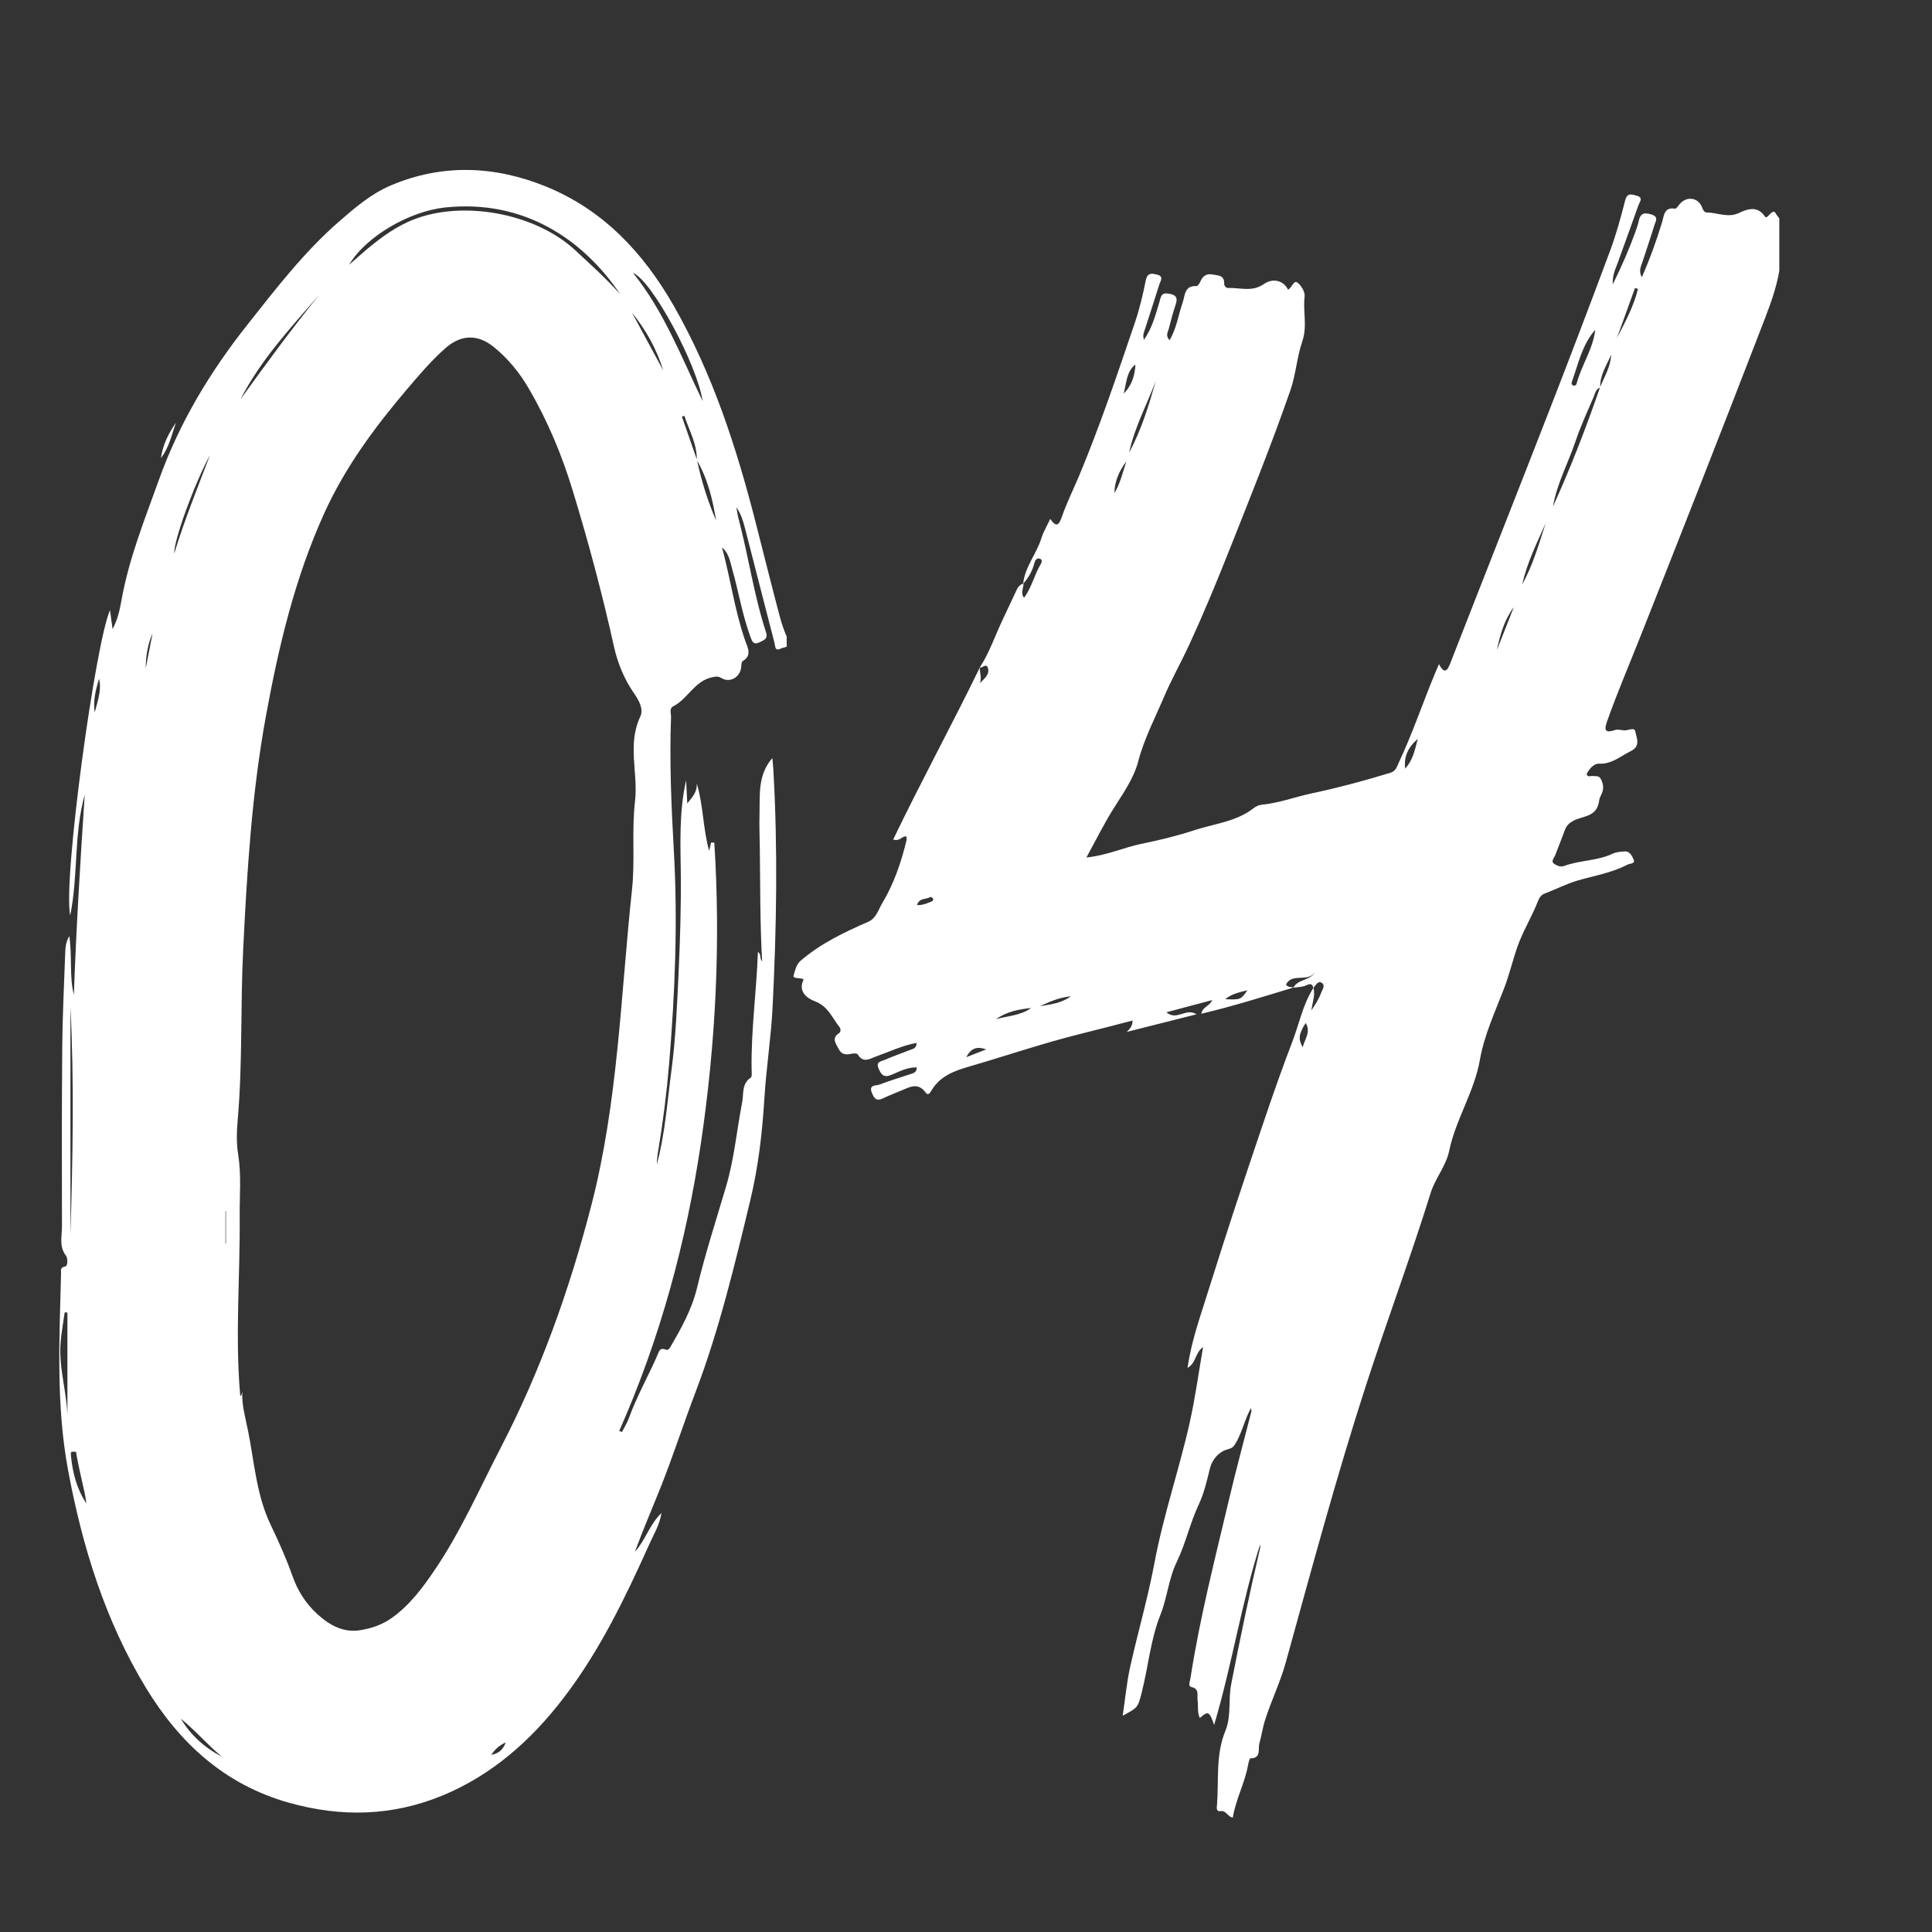
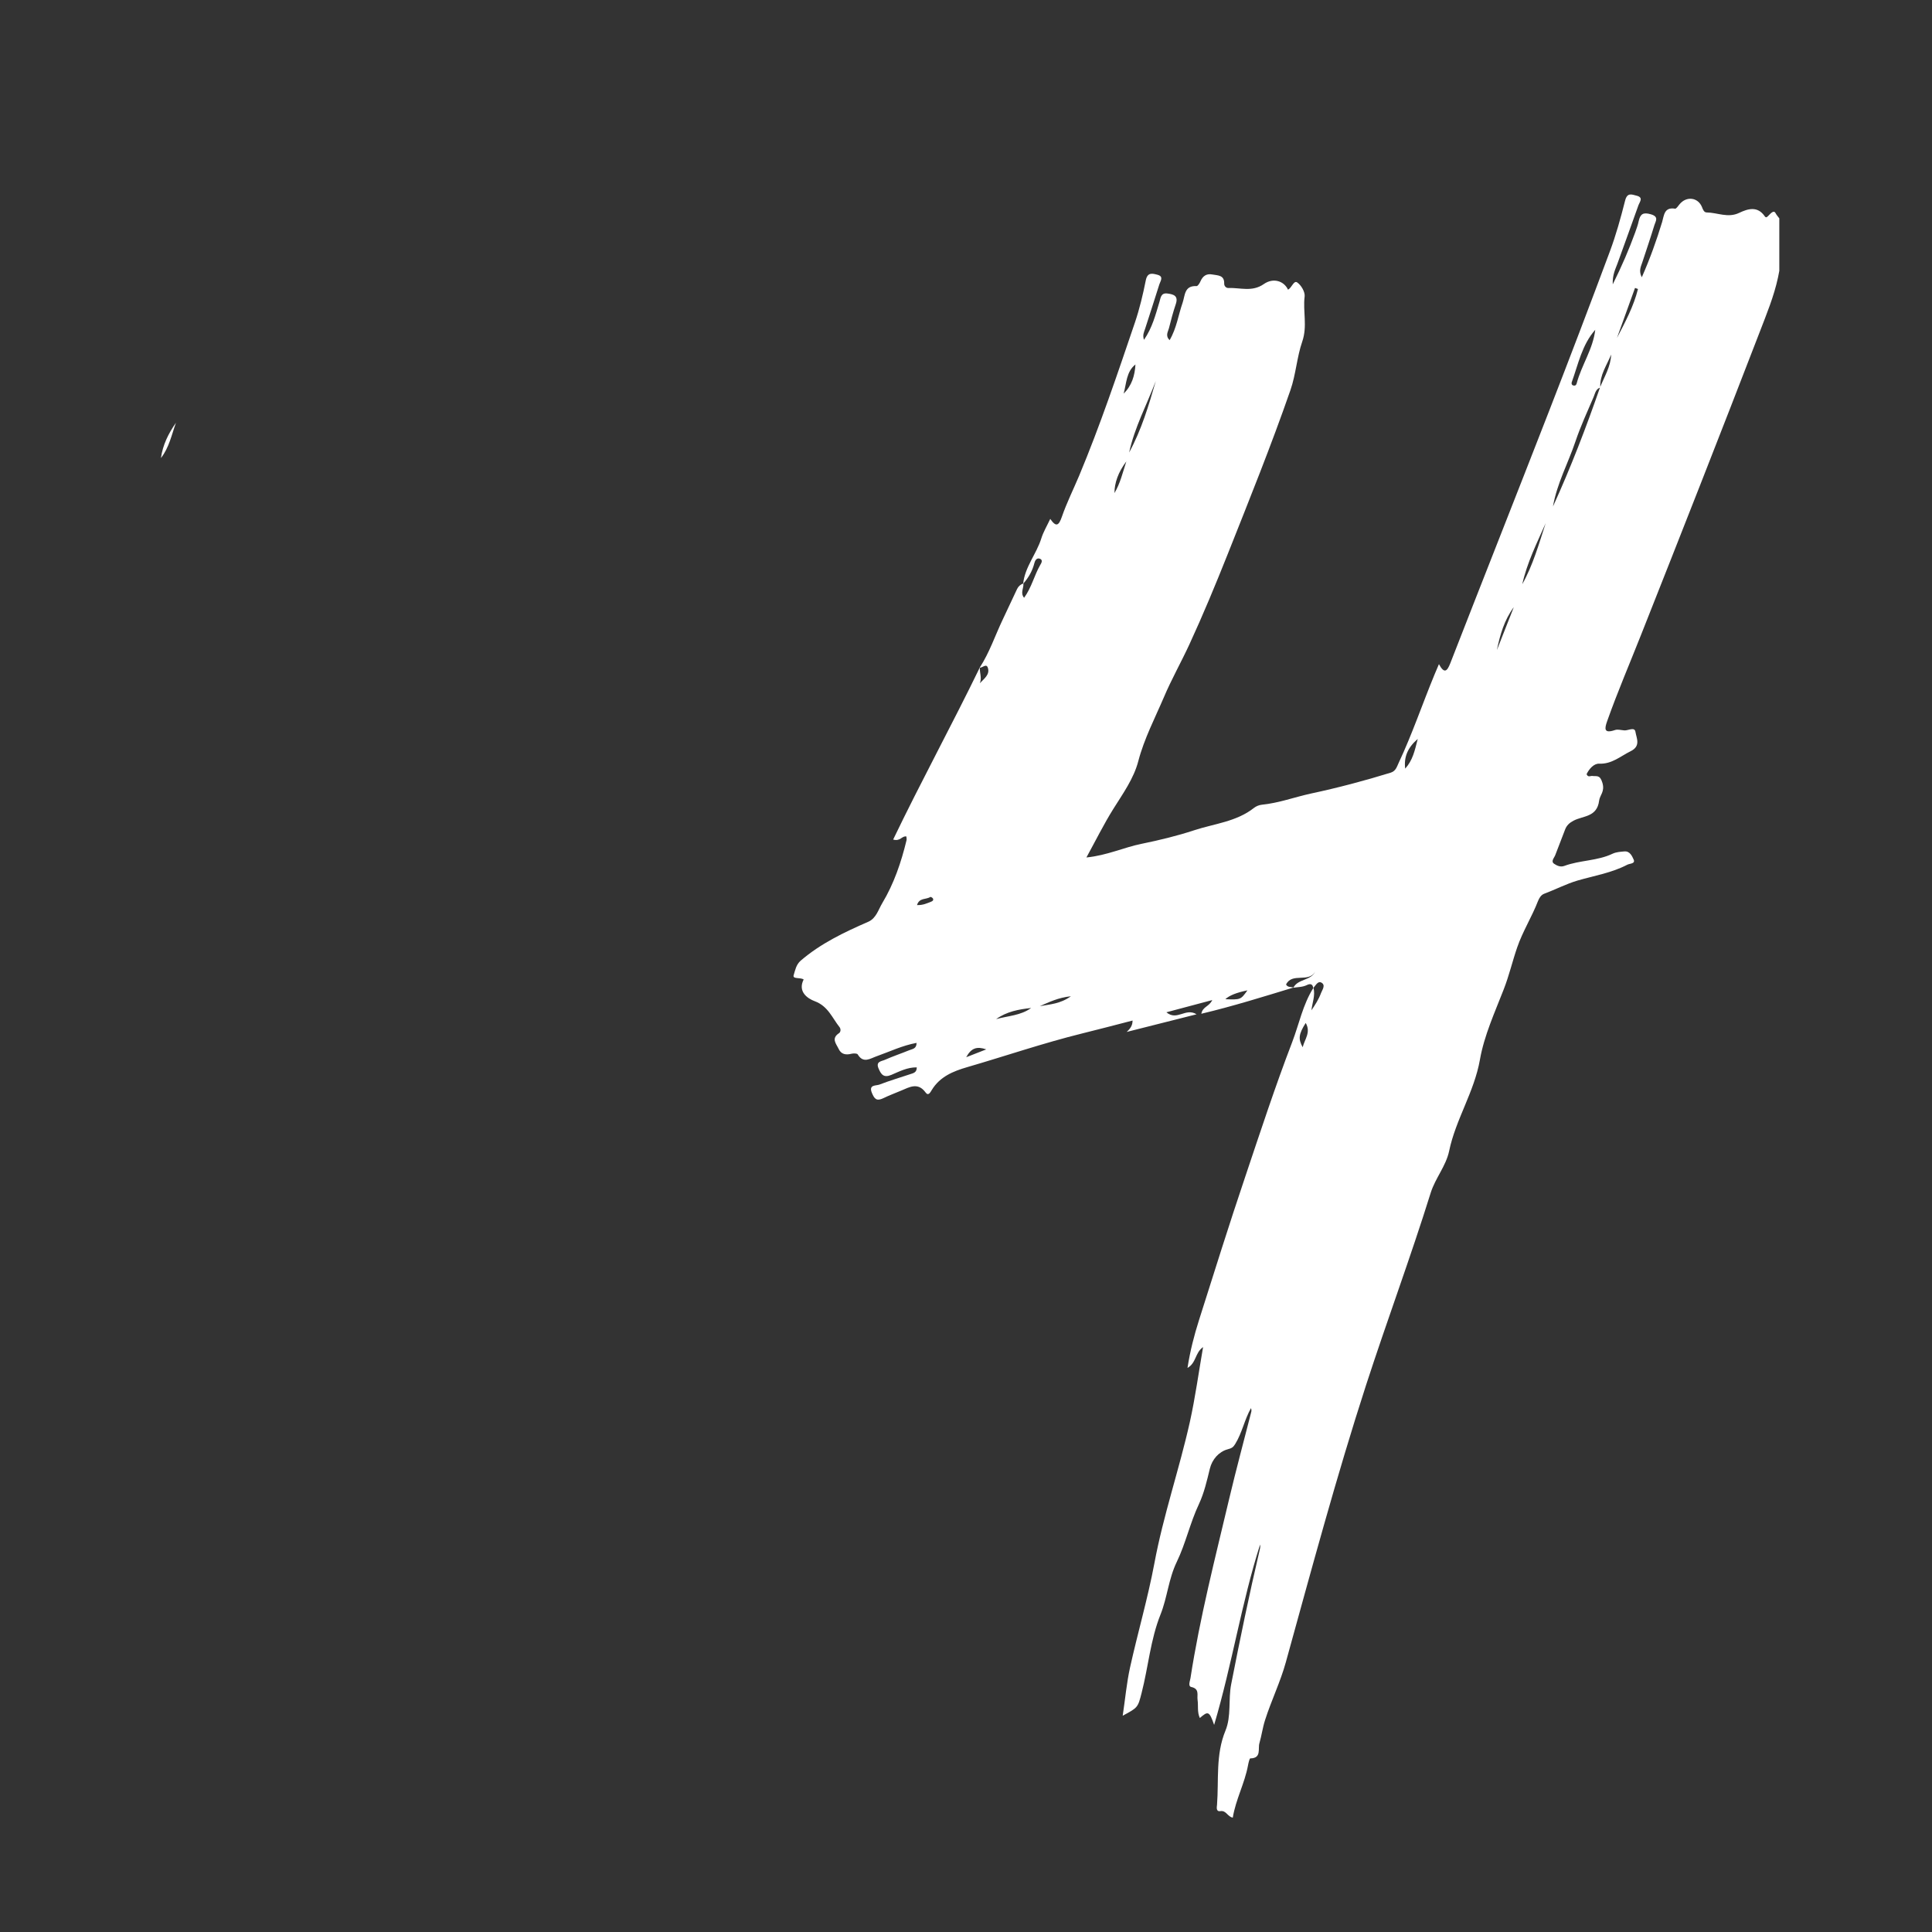
<svg xmlns="http://www.w3.org/2000/svg" width="150" viewBox="0 0 112.5 112.5" height="150" preserveAspectRatio="xMidYMid meet">
  <rect x="0" y="0" width="112.5" height="112.5" fill="#333333" stroke="none" />
  <defs>
    <clipPath id="a724b318ba">
-       <path d="M 3.25 9.52 L 45.809 9.52 L 45.809 105.84 L 3.25 105.84 Z M 3.25 9.52 " clip-rule="nonzero" />
+       <path d="M 3.25 9.52 L 45.809 105.84 L 3.25 105.84 Z M 3.25 9.52 " clip-rule="nonzero" />
    </clipPath>
    <clipPath id="ff810045c6">
      <path d="M 46.113 11.199 L 103.609 11.199 L 103.609 106 L 46.113 106 Z M 46.113 11.199 " clip-rule="nonzero" />
    </clipPath>
  </defs>
  <g clip-path="url(#a724b318ba)">
-     <path fill="#ffffff" d="M 4.035 54.504 C 4.215 55.727 4.027 56.848 4.301 57.926 C 4.438 54.039 4.676 50.156 4.934 46.273 C 4.285 48.59 4.562 51.008 4.086 53.309 C 3.66 51.137 5.574 37.352 6.406 35.531 C 6.457 35.906 6.5 36.211 6.555 36.633 C 6.883 36.016 6.984 35.438 7.086 34.883 C 7.527 32.469 8.441 30.207 9.262 27.918 C 10.445 24.617 12.227 21.66 14.395 18.922 C 16.051 16.828 17.676 14.711 19.695 12.941 C 20.645 12.113 21.605 11.281 22.777 10.789 C 25.793 9.516 28.844 9.656 31.824 10.875 C 35.141 12.234 37.469 14.73 39.227 17.797 C 41.5 21.77 42.895 26.082 44.02 30.496 C 44.477 32.289 44.926 34.082 45.398 35.871 C 45.52 36.332 45.68 36.793 45.879 37.227 C 46.105 37.727 45.652 37.664 45.457 37.77 C 45.113 37.949 45.141 37.602 45.098 37.434 C 44.516 35.195 43.949 32.957 43.371 30.719 C 43.266 30.312 43.137 29.918 42.879 29.535 C 42.918 29.754 42.945 29.98 43.004 30.195 C 43.586 32.391 43.898 34.652 44.605 36.816 C 44.727 37.188 44.516 37.262 44.242 37.395 C 43.871 37.574 43.801 37.355 43.707 37.109 C 43.23 35.824 43.012 34.465 42.641 33.152 C 42.512 32.699 42.449 32.215 42.043 31.879 C 42.535 33.676 42.777 35.535 43.391 37.301 C 43.531 37.711 43.816 38.156 43.238 38.504 C 43.168 38.547 43.172 38.734 43.16 38.855 C 43.098 39.434 42.504 39.781 42.016 39.488 C 41.812 39.363 41.672 39.395 41.453 39.441 C 40.441 39.66 40.055 40.688 39.215 41.121 C 38.949 41.258 39.082 41.535 39.074 41.75 C 38.977 44.359 39.094 46.961 39.238 49.562 C 39.473 53.691 39.305 57.812 38.965 61.926 C 38.82 63.641 38.605 65.352 38.32 67.051 C 38.277 67.297 38.254 67.547 38.25 67.801 C 38.734 65.996 38.855 64.137 39.102 62.297 C 39.348 60.441 39.422 58.566 39.512 56.695 C 39.598 54.805 39.66 52.91 39.645 51.016 C 39.625 49.152 39.531 47.285 39.953 45.434 C 39.973 45.879 39.996 46.328 40.02 46.781 C 40.293 46.441 40.602 46.133 40.574 45.621 C 40.957 46.891 40.926 48.215 41.293 49.547 C 41.344 49.336 41.375 49.195 41.41 49.055 C 41.473 49.059 41.531 49.062 41.594 49.07 C 41.969 54.91 41.676 60.734 40.82 66.527 C 39.961 72.328 38.438 77.945 36.059 83.32 C 36.109 83.344 36.164 83.363 36.215 83.387 C 36.352 83.121 36.516 82.863 36.617 82.582 C 37.078 81.316 37.742 80.141 38.281 78.914 C 38.367 78.711 38.418 78.445 38.754 78.586 C 38.902 78.648 38.98 78.531 39.047 78.418 C 39.676 77.332 40.281 76.254 40.586 75 C 41.066 73 41.703 71.039 42.285 69.066 C 42.754 67.484 42.902 65.805 43.219 64.176 C 43.312 63.688 43.18 63.113 43.711 62.754 C 43.801 62.695 43.77 62.434 43.766 62.266 C 43.73 59.988 44.051 57.734 44.133 55.434 C 44.344 55.566 44.207 55.777 44.379 55.988 C 44.25 53.695 44.273 51.492 44.242 49.293 C 44.234 48.66 44.207 48.027 44.227 47.398 C 44.254 46.281 44.117 45.121 44.973 44.145 C 44.992 44.363 45.02 44.59 45.031 44.816 C 45.297 49.426 45.219 54.035 44.988 58.641 C 44.898 60.426 44.617 62.199 44.508 63.984 C 44.387 65.98 44.152 67.965 43.688 69.898 C 42.781 73.66 41.883 77.422 40.504 81.055 C 39.801 82.898 39.195 84.781 38.465 86.617 C 37.969 87.863 37.434 89.094 36.969 90.363 C 37.586 89.684 37.836 88.746 38.516 88.105 C 38.418 88.777 38.066 89.344 37.801 89.938 C 36.395 93.062 34.91 96.145 32.812 98.879 C 30.93 101.332 28.672 103.344 25.789 104.543 C 22.859 105.758 19.867 105.832 16.812 104.969 C 13.074 103.914 10.445 101.488 8.488 98.266 C 6.125 94.363 4.793 90.07 3.961 85.594 C 3.258 81.793 3.461 77.969 3.555 74.145 C 3.559 73.988 3.484 73.805 3.797 73.746 C 3.961 73.719 3.949 73.258 3.844 73.121 C 3.422 72.578 3.613 71.973 3.609 71.402 C 3.598 67.91 3.594 64.414 3.625 60.922 C 3.641 59.113 3.734 57.305 3.797 55.496 C 3.809 55.203 3.812 54.906 4.035 54.504 Z M 40.574 26.789 C 40.594 25.844 40.125 25.062 39.852 24.215 C 39.805 24.23 39.754 24.246 39.707 24.262 C 40 25.098 40.293 25.938 40.586 26.777 C 40.836 27.992 41.211 29.172 41.699 30.312 C 41.496 29.082 41.211 27.879 40.574 26.789 Z M 14.109 81.051 C 14.07 81.832 14.297 82.574 14.445 83.32 C 14.812 85.156 14.93 87.055 15.758 88.785 C 16.219 89.75 16.664 90.73 17.02 91.742 C 17.328 92.625 17.801 93.371 18.473 93.984 C 19.188 94.633 19.996 95.102 21.027 94.918 C 21.648 94.809 22.238 94.613 22.77 94.242 C 23.84 93.496 24.605 92.465 25.324 91.402 C 26.836 89.168 27.918 86.699 29.152 84.312 C 31.477 79.828 33.156 75.113 34.422 70.23 C 35.996 64.176 36.141 57.938 36.805 51.766 C 36.984 50.078 36.777 48.352 36.977 46.656 C 37.168 45.023 36.516 43.352 37.281 41.734 C 37.484 41.305 37.238 40.828 36.891 40.328 C 36.355 39.555 35.965 38.613 35.75 37.645 C 35.074 34.586 34.262 31.559 33.348 28.562 C 32.715 26.484 31.883 24.492 30.785 22.613 C 30.254 21.699 29.59 20.891 28.77 20.219 C 27.84 19.457 26.875 19.465 25.965 20.25 C 25.09 21.012 24.352 21.902 23.602 22.781 C 21.766 24.949 20.094 27.23 18.902 29.84 C 17.18 33.617 16.23 37.621 15.488 41.676 C 14.664 46.172 14.383 50.734 14.16 55.293 C 13.996 58.57 14.129 61.859 13.848 65.133 C 13.789 65.824 13.754 66.527 13.867 67.215 C 14.059 68.41 13.949 69.605 13.957 70.805 C 13.988 74.273 13.684 77.746 13.984 81.215 C 13.984 81.238 14.016 81.262 14.039 81.293 C 14.062 81.207 14.086 81.129 14.109 81.051 Z M 36.113 17.129 C 33.934 13.91 30.48 11.598 25.91 12.082 C 23.879 12.297 21.32 13.742 20.328 15.418 C 20.645 15.141 20.879 14.93 21.117 14.727 C 21.93 14.027 22.781 13.367 23.754 12.922 C 26.684 11.578 31.102 12.359 33.473 14.551 C 34.375 15.391 35.293 16.211 36.113 17.129 Z M 40.914 23.355 C 40.586 21.211 37.984 16.363 36.859 15.887 C 38.668 18.133 39.68 20.809 40.914 23.355 Z M 4.102 71.895 C 4.234 67.48 4.324 63.047 4.102 58.621 C 4.102 63.043 4.102 67.469 4.102 71.895 Z M 3.926 82.957 C 3.926 80.762 3.926 78.594 3.926 76.43 C 3.871 76.426 3.816 76.422 3.766 76.418 C 3.688 76.992 3.582 77.562 3.531 78.137 C 3.387 79.762 4 81.316 3.926 82.957 Z M 14.004 23.25 C 15.492 21.188 16.996 19.129 18.605 17.148 C 16.934 19.074 15.188 20.945 14.004 23.25 Z M 12.23 26.492 C 11.309 28.195 10.129 31.426 10.141 32.238 C 10.766 30.211 11.523 28.355 12.23 26.492 Z M 5.031 87.551 C 4.98 87.238 4.965 87.094 4.934 86.953 C 4.777 86.234 4.602 85.52 4.469 84.797 C 4.422 84.539 4.469 84.531 4.309 84.531 C 4.129 84.527 4.102 84.531 4.137 84.828 C 4.238 85.738 4.43 86.625 5.031 87.551 Z M 10.531 100.082 C 11.109 101.047 11.922 101.773 12.922 102.293 C 12.086 101.605 11.387 100.77 10.531 100.082 Z M 38.621 21.57 C 38.234 20.324 37.613 19.211 36.801 18.207 C 37.406 19.328 38.012 20.449 38.621 21.57 Z M 5.516 41.488 C 5.672 40.84 5.93 40.207 5.773 39.523 C 5.566 40.164 5.414 40.809 5.516 41.488 Z M 8.883 36.879 C 8.605 37.508 8.488 38.199 8.488 38.914 C 8.621 38.234 8.75 37.555 8.883 36.879 Z M 28.602 102.184 C 29 102.113 29.281 101.922 29.449 101.461 C 29.031 101.648 28.801 101.902 28.602 102.184 Z M 13.156 70.527 C 13.148 70.527 13.141 70.531 13.129 70.535 C 13.129 71.156 13.129 71.781 13.129 72.402 C 13.141 72.402 13.148 72.402 13.156 72.402 C 13.156 71.777 13.156 71.152 13.156 70.527 Z M 13.156 70.527 " fill-opacity="1" fill-rule="nonzero" />
-   </g>
+     </g>
  <path fill="#ffffff" d="M 10.246 24.617 C 9.992 25.32 9.848 26.066 9.371 26.672 C 9.477 25.91 9.805 25.242 10.246 24.617 Z M 10.246 24.617 " fill-opacity="1" fill-rule="nonzero" />
  <g clip-path="url(#ff810045c6)">
    <path fill="#ffffff" d="M 75.332 57.5 C 73.574 58.035 71.82 58.586 69.953 59.031 C 70.035 58.605 70.398 58.633 70.59 58.234 C 69.652 58.484 68.836 58.699 67.918 58.945 C 68.547 59.469 69.031 58.66 69.676 59.062 C 68.297 59.41 67.016 59.734 65.605 60.09 C 65.863 59.855 65.945 59.684 65.949 59.426 C 64.945 59.684 63.977 59.941 63.004 60.18 C 60.75 60.738 58.547 61.492 56.316 62.141 C 55.512 62.375 54.73 62.691 54.258 63.469 C 54.184 63.586 54.062 63.848 53.895 63.613 C 53.453 63.008 52.961 63.301 52.488 63.5 C 52.137 63.648 51.781 63.781 51.441 63.945 C 51.031 64.145 50.914 63.977 50.773 63.645 C 50.562 63.145 51.016 63.23 51.207 63.156 C 51.797 62.926 52.406 62.75 53.008 62.547 C 53.18 62.488 53.387 62.457 53.383 62.152 C 52.836 62.145 52.371 62.391 51.902 62.59 C 51.461 62.777 51.305 62.57 51.156 62.211 C 50.984 61.805 51.332 61.801 51.523 61.715 C 51.988 61.508 52.473 61.348 52.941 61.156 C 53.117 61.082 53.375 61.078 53.371 60.727 C 52.543 60.879 51.812 61.234 51.051 61.504 C 50.684 61.629 50.273 61.949 49.945 61.398 C 49.906 61.332 49.699 61.332 49.586 61.359 C 49.262 61.441 48.988 61.402 48.836 61.082 C 48.699 60.785 48.383 60.473 48.852 60.164 C 48.961 60.094 48.969 59.914 48.887 59.812 C 48.457 59.27 48.219 58.59 47.445 58.301 C 47.012 58.141 46.441 57.738 46.797 57.035 C 46.59 56.898 46.141 57.031 46.215 56.781 C 46.301 56.512 46.352 56.176 46.621 55.941 C 47.793 54.934 49.16 54.285 50.555 53.676 C 51.02 53.477 51.148 52.965 51.379 52.582 C 52.055 51.453 52.477 50.211 52.785 48.934 C 52.805 48.863 52.781 48.781 52.777 48.707 C 52.508 48.664 52.434 49.008 52.008 48.887 C 53.637 45.496 55.43 42.215 57.059 38.859 C 57.031 39.164 57.188 39.469 57.055 39.785 C 57.305 39.52 57.652 39.281 57.523 38.887 C 57.438 38.613 57.207 38.891 57.043 38.883 C 57.617 38.004 57.945 37.004 58.395 36.062 C 58.672 35.477 58.945 34.887 59.223 34.301 C 59.297 34.141 59.426 34.031 59.59 33.973 C 59.629 34.238 59.391 34.52 59.633 34.809 C 60.074 34.203 60.223 33.504 60.57 32.902 C 60.625 32.809 60.762 32.605 60.543 32.531 C 60.363 32.469 60.266 32.648 60.234 32.781 C 60.117 33.246 59.891 33.641 59.578 33.992 C 59.676 33.016 60.348 32.266 60.633 31.359 C 60.75 30.98 60.961 30.629 61.156 30.215 C 61.496 30.711 61.652 30.613 61.832 30.094 C 62.113 29.281 62.5 28.504 62.836 27.707 C 64.059 24.781 65.07 21.773 66.09 18.77 C 66.359 17.973 66.555 17.148 66.719 16.324 C 66.816 15.84 67.102 15.922 67.402 16 C 67.781 16.102 67.57 16.363 67.508 16.559 C 67.238 17.426 66.953 18.289 66.676 19.156 C 66.617 19.336 66.52 19.504 66.613 19.789 C 67.102 19.082 67.289 18.32 67.516 17.574 C 67.586 17.348 67.594 17.043 67.973 17.09 C 68.348 17.137 68.629 17.227 68.465 17.711 C 68.309 18.172 68.184 18.645 68.066 19.117 C 68.012 19.324 67.844 19.543 68.105 19.809 C 68.516 19.113 68.613 18.344 68.863 17.629 C 69.008 17.207 68.957 16.621 69.672 16.66 C 69.746 16.668 69.855 16.492 69.902 16.383 C 70.039 16.066 70.258 15.918 70.598 15.984 C 70.914 16.043 71.301 16.012 71.285 16.516 C 71.281 16.656 71.395 16.773 71.523 16.77 C 72.215 16.742 72.906 17.02 73.594 16.539 C 74.152 16.152 74.77 16.367 75 16.867 C 75.223 16.762 75.332 16.309 75.535 16.445 C 75.766 16.602 76 17 75.969 17.262 C 75.859 18.133 76.141 18.992 75.828 19.895 C 75.516 20.797 75.461 21.801 75.141 22.719 C 74.023 25.941 72.746 29.102 71.488 32.27 C 70.785 34.035 70.055 35.797 69.258 37.523 C 68.781 38.555 68.211 39.566 67.777 40.59 C 67.258 41.805 66.629 43.004 66.285 44.312 C 66.02 45.34 65.383 46.215 64.82 47.117 C 64.277 47.988 63.82 48.91 63.262 49.93 C 64.473 49.809 65.449 49.34 66.484 49.133 C 67.516 48.922 68.562 48.668 69.531 48.348 C 70.691 47.965 72 47.852 73.02 47.043 C 73.145 46.945 73.32 46.875 73.477 46.859 C 74.457 46.762 75.387 46.414 76.34 46.207 C 77.895 45.875 79.449 45.465 80.98 44.992 C 81.273 44.902 81.336 44.656 81.441 44.43 C 82.234 42.746 82.828 40.98 83.539 39.262 C 83.613 39.086 83.688 38.91 83.789 38.672 C 84.098 39.25 84.266 39.094 84.449 38.625 C 86.355 33.734 88.289 28.855 90.191 23.965 C 91.395 20.871 92.578 17.766 93.738 14.652 C 94.098 13.688 94.375 12.688 94.629 11.684 C 94.75 11.199 95.008 11.32 95.301 11.395 C 95.715 11.5 95.477 11.758 95.41 11.941 C 95.008 13.082 94.59 14.211 94.184 15.348 C 94.062 15.68 93.887 16 93.91 16.559 C 94.449 15.473 94.859 14.52 95.215 13.539 C 95.293 13.32 95.375 13.098 95.422 12.871 C 95.516 12.453 95.684 12.348 96.137 12.48 C 96.613 12.621 96.406 12.879 96.34 13.094 C 96.117 13.824 95.871 14.547 95.633 15.27 C 95.547 15.527 95.41 15.781 95.602 16.145 C 96.082 15.059 96.457 14.004 96.785 12.93 C 96.898 12.555 96.895 12.043 97.539 12.152 C 97.609 12.164 97.719 11.992 97.797 11.898 C 98.195 11.406 98.879 11.484 99.109 12.066 C 99.168 12.219 99.23 12.371 99.383 12.371 C 100.008 12.379 100.617 12.707 101.266 12.398 C 101.777 12.156 102.336 11.98 102.758 12.59 C 102.832 12.695 102.883 12.648 102.949 12.586 C 103.078 12.465 103.273 12.199 103.387 12.406 C 103.516 12.652 103.785 12.828 103.793 13.148 C 103.812 14.156 103.75 15.148 103.535 16.148 C 103.297 17.258 102.867 18.289 102.469 19.328 C 100.199 25.215 97.887 31.09 95.562 36.957 C 94.902 38.629 94.191 40.281 93.59 41.977 C 93.43 42.422 93.379 42.734 94.035 42.512 C 94.199 42.453 94.406 42.52 94.594 42.531 C 94.82 42.543 95.188 42.305 95.234 42.625 C 95.293 42.988 95.559 43.449 94.945 43.746 C 94.352 44.039 93.859 44.5 93.117 44.469 C 92.812 44.457 92.535 44.77 92.387 45.078 C 92.469 45.285 92.609 45.172 92.719 45.184 C 92.98 45.219 93.164 45.098 93.309 45.586 C 93.461 46.105 93.156 46.297 93.117 46.621 C 92.996 47.59 92.184 47.496 91.633 47.785 C 91.387 47.914 91.227 48.059 91.133 48.309 C 90.949 48.809 90.746 49.297 90.562 49.793 C 90.5 49.957 90.289 50.156 90.496 50.297 C 90.648 50.402 90.863 50.508 91.09 50.422 C 92.004 50.082 93.016 50.137 93.91 49.707 C 94.113 49.613 94.359 49.598 94.59 49.578 C 94.91 49.551 95.039 49.859 95.125 50.047 C 95.242 50.301 94.902 50.277 94.758 50.352 C 93.848 50.828 92.836 50.992 91.863 51.273 C 91.188 51.473 90.578 51.797 89.926 52.039 C 89.738 52.109 89.637 52.277 89.562 52.457 C 89.203 53.387 88.66 54.246 88.344 55.172 C 88.066 55.977 87.875 56.812 87.559 57.617 C 87.039 58.957 86.422 60.301 86.176 61.703 C 85.844 63.59 84.766 65.18 84.383 67.023 C 84.199 67.898 83.582 68.598 83.312 69.449 C 82.141 73.207 80.766 76.895 79.551 80.637 C 77.82 85.977 76.367 91.395 74.871 96.801 C 74.562 97.922 74.031 99.016 73.668 100.148 C 73.523 100.594 73.465 101.059 73.336 101.504 C 73.238 101.824 73.473 102.383 72.805 102.391 C 72.758 102.391 72.699 102.648 72.672 102.793 C 72.48 103.84 71.957 104.781 71.785 105.84 C 71.477 105.789 71.406 105.41 71.066 105.461 C 70.793 105.504 70.855 105.23 70.867 105.094 C 70.977 103.648 70.777 102.18 71.359 100.773 C 71.707 99.93 71.516 98.973 71.691 98.074 C 72.203 95.457 72.742 92.848 73.352 90.25 C 73.379 90.148 73.391 90.047 73.375 89.938 C 72.293 93.328 71.758 96.863 70.699 100.441 C 70.418 99.637 70.348 99.617 69.867 100.039 C 69.703 99.695 69.785 99.328 69.734 98.977 C 69.695 98.703 69.859 98.34 69.371 98.234 C 69.168 98.191 69.289 97.902 69.32 97.723 C 69.867 94.18 70.762 90.715 71.586 87.23 C 71.98 85.566 72.43 83.91 72.852 82.25 C 72.875 82.176 72.883 82.094 72.844 81.996 C 72.465 82.664 72.328 83.438 71.922 84.09 C 71.805 84.281 71.719 84.332 71.469 84.398 C 70.98 84.535 70.582 84.973 70.449 85.523 C 70.277 86.227 70.117 86.934 69.812 87.586 C 69.297 88.676 69.043 89.875 68.523 90.949 C 68.043 91.941 67.973 93.02 67.578 94.008 C 66.988 95.484 66.867 97.059 66.477 98.574 C 66.258 99.43 66.262 99.43 65.375 99.906 C 65.523 98.914 65.605 97.996 65.801 97.102 C 66.25 95.074 66.836 93.074 67.219 91.035 C 67.738 88.242 68.668 85.562 69.285 82.801 C 69.598 81.387 69.793 79.949 70.055 78.441 C 69.582 78.766 69.664 79.367 69.148 79.652 C 69.301 78.664 69.535 77.762 69.816 76.875 C 70.699 74.094 71.57 71.305 72.504 68.539 C 73.387 65.91 74.25 63.273 75.242 60.688 C 75.648 59.629 75.863 58.492 76.484 57.516 C 76.598 57.965 76.414 58.391 76.363 58.832 C 76.582 58.508 76.793 58.184 76.922 57.828 C 76.988 57.648 77.215 57.363 76.941 57.215 C 76.734 57.105 76.605 57.395 76.469 57.535 C 76.441 57.293 76.293 57.266 76.109 57.355 C 75.855 57.484 75.578 57.473 75.312 57.516 C 75.574 56.988 76.336 57.117 76.59 56.566 C 76.215 57.258 75.238 56.605 74.887 57.328 C 74.988 57.508 75.176 57.461 75.332 57.5 Z M 93.184 22.566 C 92.918 22.652 92.883 22.91 92.797 23.113 C 92.43 23.969 92.039 24.816 91.742 25.695 C 91.316 26.965 90.66 28.152 90.43 29.492 C 91.465 27.227 92.355 24.906 93.172 22.551 C 93.426 21.926 93.793 21.344 93.816 20.645 C 93.566 21.27 93.145 21.84 93.184 22.566 Z M 92.891 19.203 C 92.117 20.078 91.902 21.207 91.523 22.254 C 91.496 22.332 91.516 22.426 91.625 22.449 C 91.723 22.473 91.785 22.422 91.809 22.328 C 92.09 21.262 92.762 20.328 92.891 19.203 Z M 67.301 22.188 C 66.777 23.57 66.066 24.887 65.75 26.348 C 66.465 25.035 66.891 23.613 67.301 22.188 Z M 88.641 34.02 C 89.266 32.906 89.609 31.676 90.004 30.465 C 89.492 31.625 88.922 32.758 88.641 34.02 Z M 65.43 22.918 C 65.898 22.465 66.082 21.875 66.117 21.223 C 65.582 21.641 65.598 22.312 65.43 22.918 Z M 94.156 19.676 C 94.637 18.754 95.129 17.836 95.379 16.828 C 95.32 16.805 95.266 16.785 95.207 16.766 C 94.859 17.734 94.508 18.707 94.156 19.676 Z M 82.555 43.027 C 81.961 43.539 81.742 44.086 81.824 44.758 C 82.262 44.27 82.379 43.723 82.555 43.027 Z M 88.148 35.355 C 87.594 36.102 87.348 36.965 87.164 37.852 C 87.492 37.02 87.82 36.188 88.148 35.355 Z M 58.004 59.344 C 58.688 59.152 59.438 59.137 60.043 58.695 C 59.32 58.773 58.617 58.902 58.004 59.344 Z M 76.031 59.566 C 75.621 60.219 75.586 60.492 75.855 60.98 C 75.969 60.512 76.348 60.117 76.031 59.566 Z M 72.637 57.668 C 71.996 57.801 71.582 57.965 71.352 58.184 C 72.246 58.215 72.246 58.215 72.637 57.668 Z M 65.586 26.867 C 65.117 27.492 64.895 28.113 64.895 28.711 C 65.227 28.148 65.363 27.566 65.586 26.867 Z M 60.547 58.59 C 61.129 58.48 61.734 58.461 62.359 58.012 C 61.621 58.09 61.09 58.352 60.547 58.59 Z M 53.398 52.703 C 53.742 52.715 53.984 52.598 54.23 52.5 C 54.316 52.469 54.375 52.402 54.32 52.312 C 54.293 52.27 54.195 52.215 54.172 52.23 C 53.934 52.391 53.527 52.262 53.398 52.703 Z M 57.43 61.105 C 56.895 60.922 56.559 61.012 56.262 61.562 C 56.703 61.391 57.023 61.262 57.43 61.105 Z M 57.43 61.105 " fill-opacity="1" fill-rule="nonzero" />
  </g>
</svg>